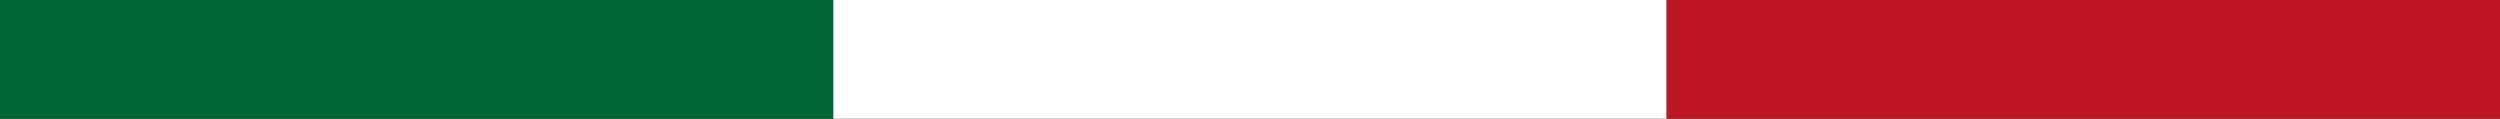
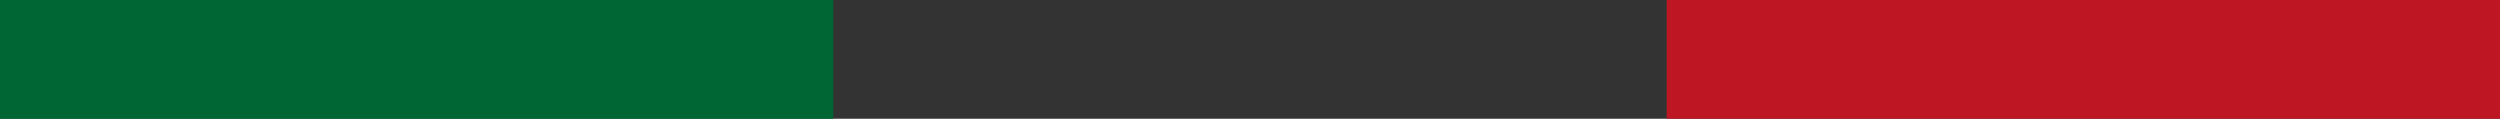
<svg xmlns="http://www.w3.org/2000/svg" id="Livello_1" viewBox="0 0 298.42 14.17">
  <rect x="0" y="0" width="298.42" height="14.17" fill="#333333" stroke="none" />
  <defs>
    <style>.cls-1{fill:#063;}.cls-2{fill:#fff;}.cls-3{fill:#be1622;}</style>
  </defs>
  <rect class="cls-1" width="99.47" height="14.17" />
-   <rect class="cls-2" x="99.47" width="99.47" height="14.17" />
  <rect class="cls-3" x="198.95" width="99.47" height="14.17" />
</svg>